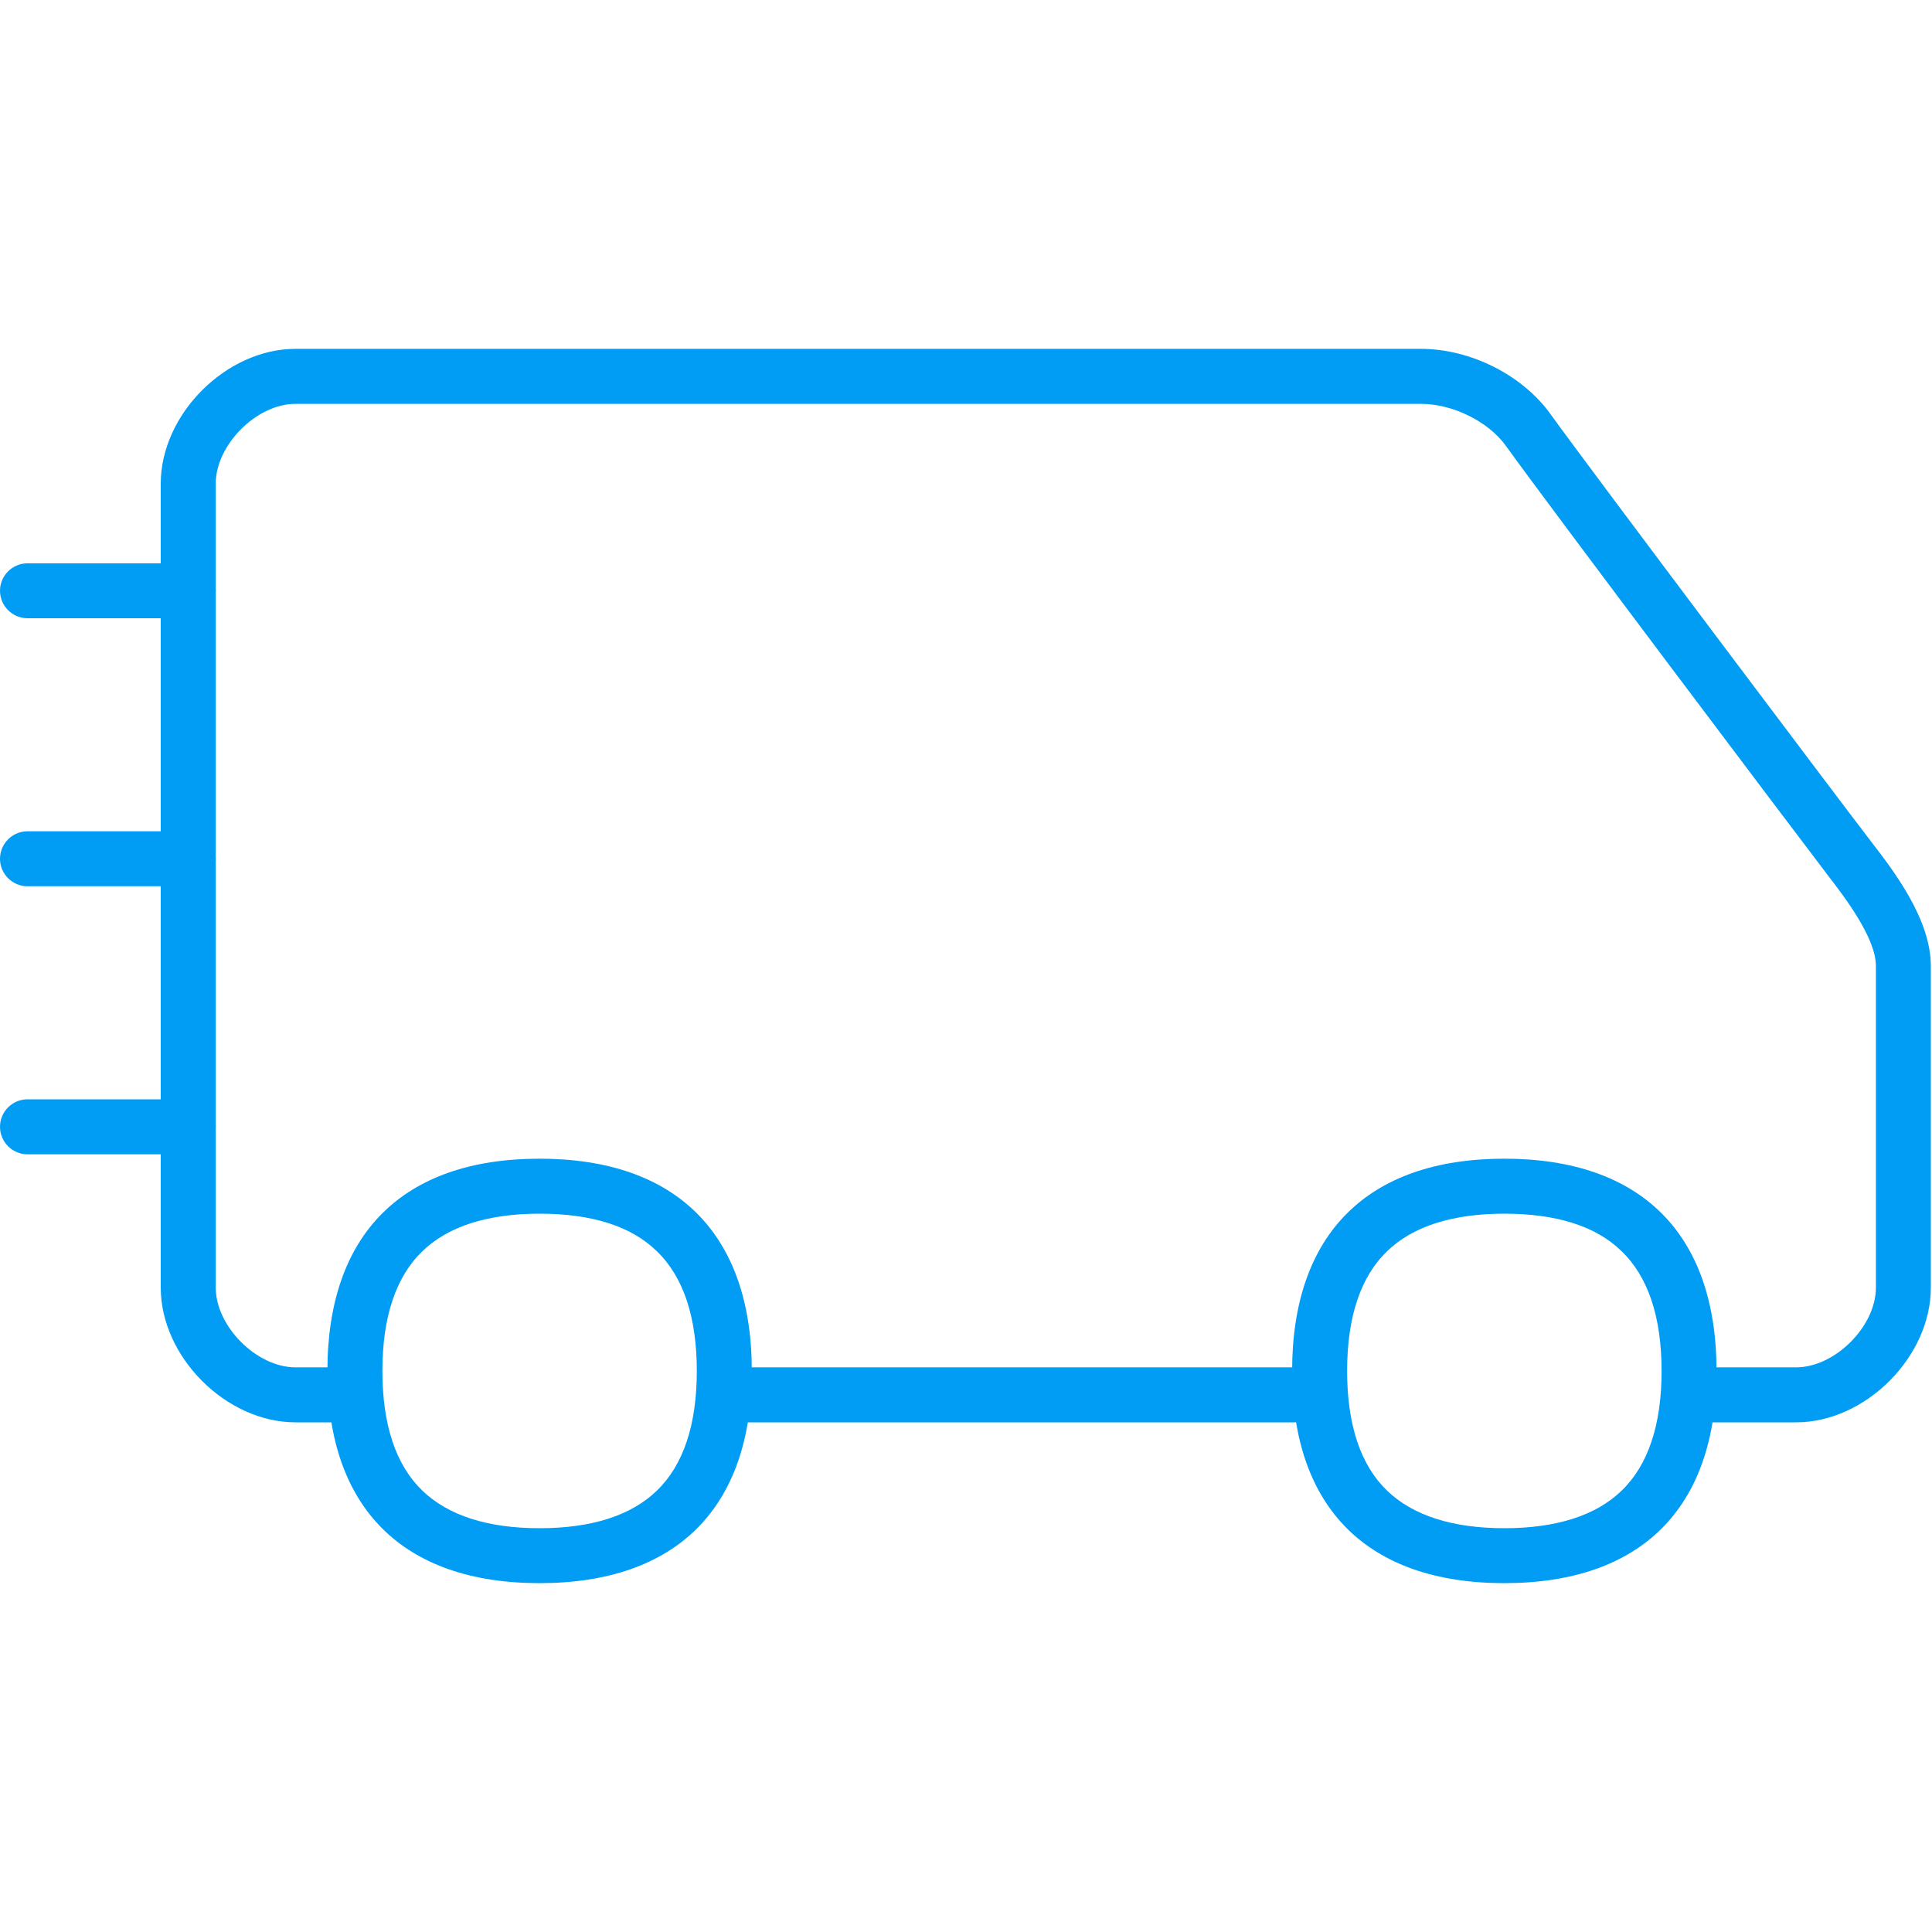
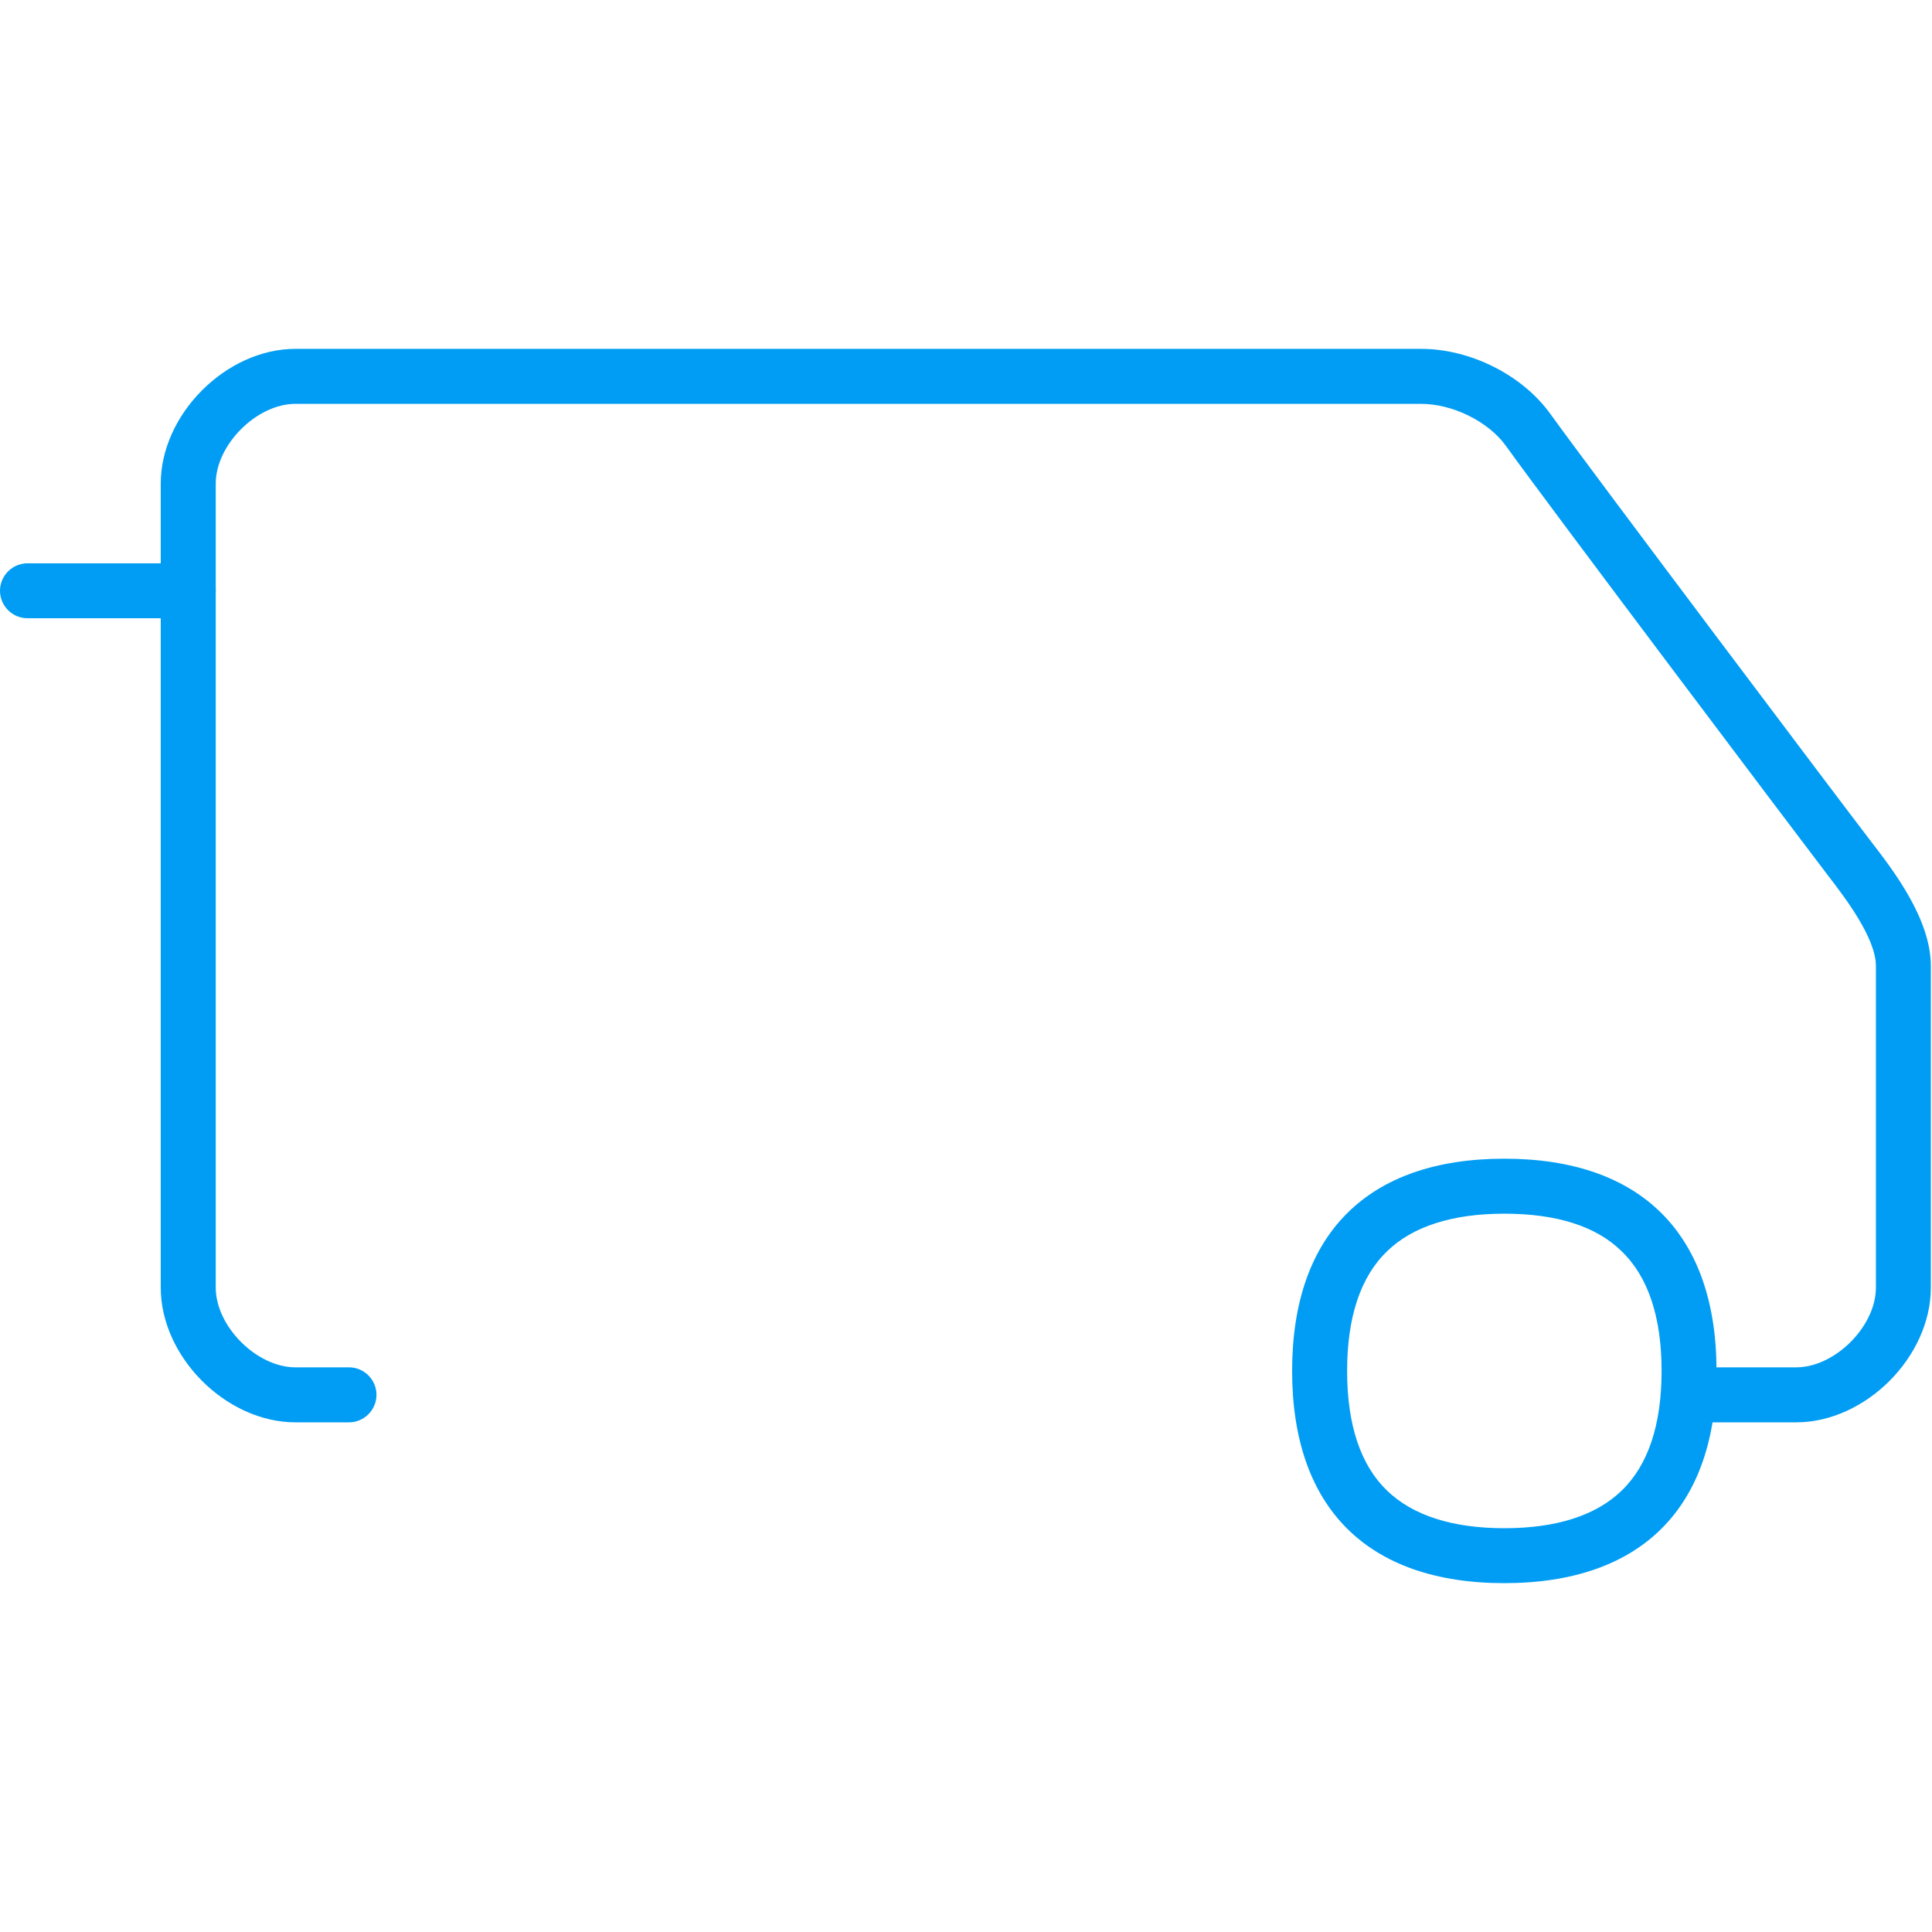
<svg xmlns="http://www.w3.org/2000/svg" width="30" height="30" viewBox="0 0 30 30" fill="none">
-   <path d="M8.379 24.583C6.253 24.583 5.084 23.414 5.084 21.288C5.084 19.162 6.253 17.992 8.379 17.992C10.504 17.992 11.674 19.162 11.674 21.288C11.674 23.414 10.504 24.583 8.379 24.583ZM8.379 18.846C7.572 18.846 6.958 19.043 6.561 19.427C6.147 19.824 5.938 20.451 5.938 21.288C5.938 22.125 6.147 22.752 6.561 23.149C6.962 23.533 7.572 23.73 8.379 23.73C9.186 23.73 9.8 23.533 10.197 23.149C10.611 22.752 10.82 22.125 10.82 21.288C10.82 20.451 10.611 19.824 10.197 19.427C9.8 19.038 9.186 18.846 8.379 18.846Z" fill="#019DF4" />
  <path d="M23.359 24.583C21.234 24.583 20.064 23.414 20.064 21.288C20.064 19.162 21.234 17.992 23.359 17.992C25.485 17.992 26.654 19.162 26.654 21.288C26.654 23.414 25.485 24.583 23.359 24.583ZM23.359 18.846C22.553 18.846 21.938 19.043 21.541 19.427C21.127 19.824 20.918 20.451 20.918 21.288C20.918 22.125 21.127 22.752 21.541 23.149C21.942 23.533 22.553 23.73 23.359 23.73C24.166 23.73 24.781 23.533 25.178 23.149C25.592 22.752 25.801 22.125 25.801 21.288C25.801 20.451 25.592 19.824 25.178 19.427C24.781 19.038 24.166 18.846 23.359 18.846Z" fill="#019DF4" />
-   <path d="M20.102 22.086H11.612C11.378 22.086 11.185 21.894 11.185 21.659C11.185 21.424 11.378 21.232 11.612 21.232H20.102C20.336 21.232 20.528 21.424 20.528 21.659C20.528 21.894 20.336 22.086 20.102 22.086Z" fill="#019DF4" />
  <path d="M27.891 22.086H26.461C26.226 22.086 26.034 21.894 26.034 21.659C26.034 21.424 26.226 21.232 26.461 21.232H27.891C28.493 21.232 29.129 20.596 29.129 19.994V15C29.129 14.565 28.646 13.933 28.386 13.596C27.887 12.943 24.045 7.846 23.384 6.924C23.111 6.544 22.556 6.271 22.065 6.271H4.587C3.986 6.271 3.35 6.907 3.35 7.509V19.994C3.35 20.596 3.986 21.232 4.587 21.232H5.42C5.654 21.232 5.846 21.424 5.846 21.659C5.846 21.894 5.654 22.086 5.42 22.086H4.587C3.512 22.086 2.496 21.07 2.496 19.994V7.509C2.496 6.433 3.512 5.417 4.587 5.417H22.065C22.833 5.417 23.64 5.823 24.075 6.429C24.737 7.346 28.561 12.426 29.06 13.075C29.406 13.523 29.982 14.274 29.982 15V19.994C29.982 21.07 28.966 22.086 27.891 22.086Z" fill="#019DF4" />
  <path d="M2.924 9.6H0.427C0.192 9.6 0 9.408 0 9.173C0 8.939 0.192 8.747 0.427 8.747H2.924C3.158 8.747 3.35 8.939 3.35 9.173C3.35 9.408 3.158 9.6 2.924 9.6Z" fill="#019DF4" />
-   <path d="M2.924 13.762H0.427C0.192 13.762 0 13.57 0 13.335C0 13.101 0.192 12.908 0.427 12.908H2.924C3.158 12.908 3.35 13.101 3.35 13.335C3.35 13.57 3.158 13.762 2.924 13.762Z" fill="#019DF4" />
-   <path d="M2.924 17.924H0.427C0.192 17.924 0 17.732 0 17.497C0 17.262 0.192 17.07 0.427 17.07H2.924C3.158 17.07 3.35 17.262 3.35 17.497C3.35 17.732 3.158 17.924 2.924 17.924Z" fill="#019DF4" />
</svg>